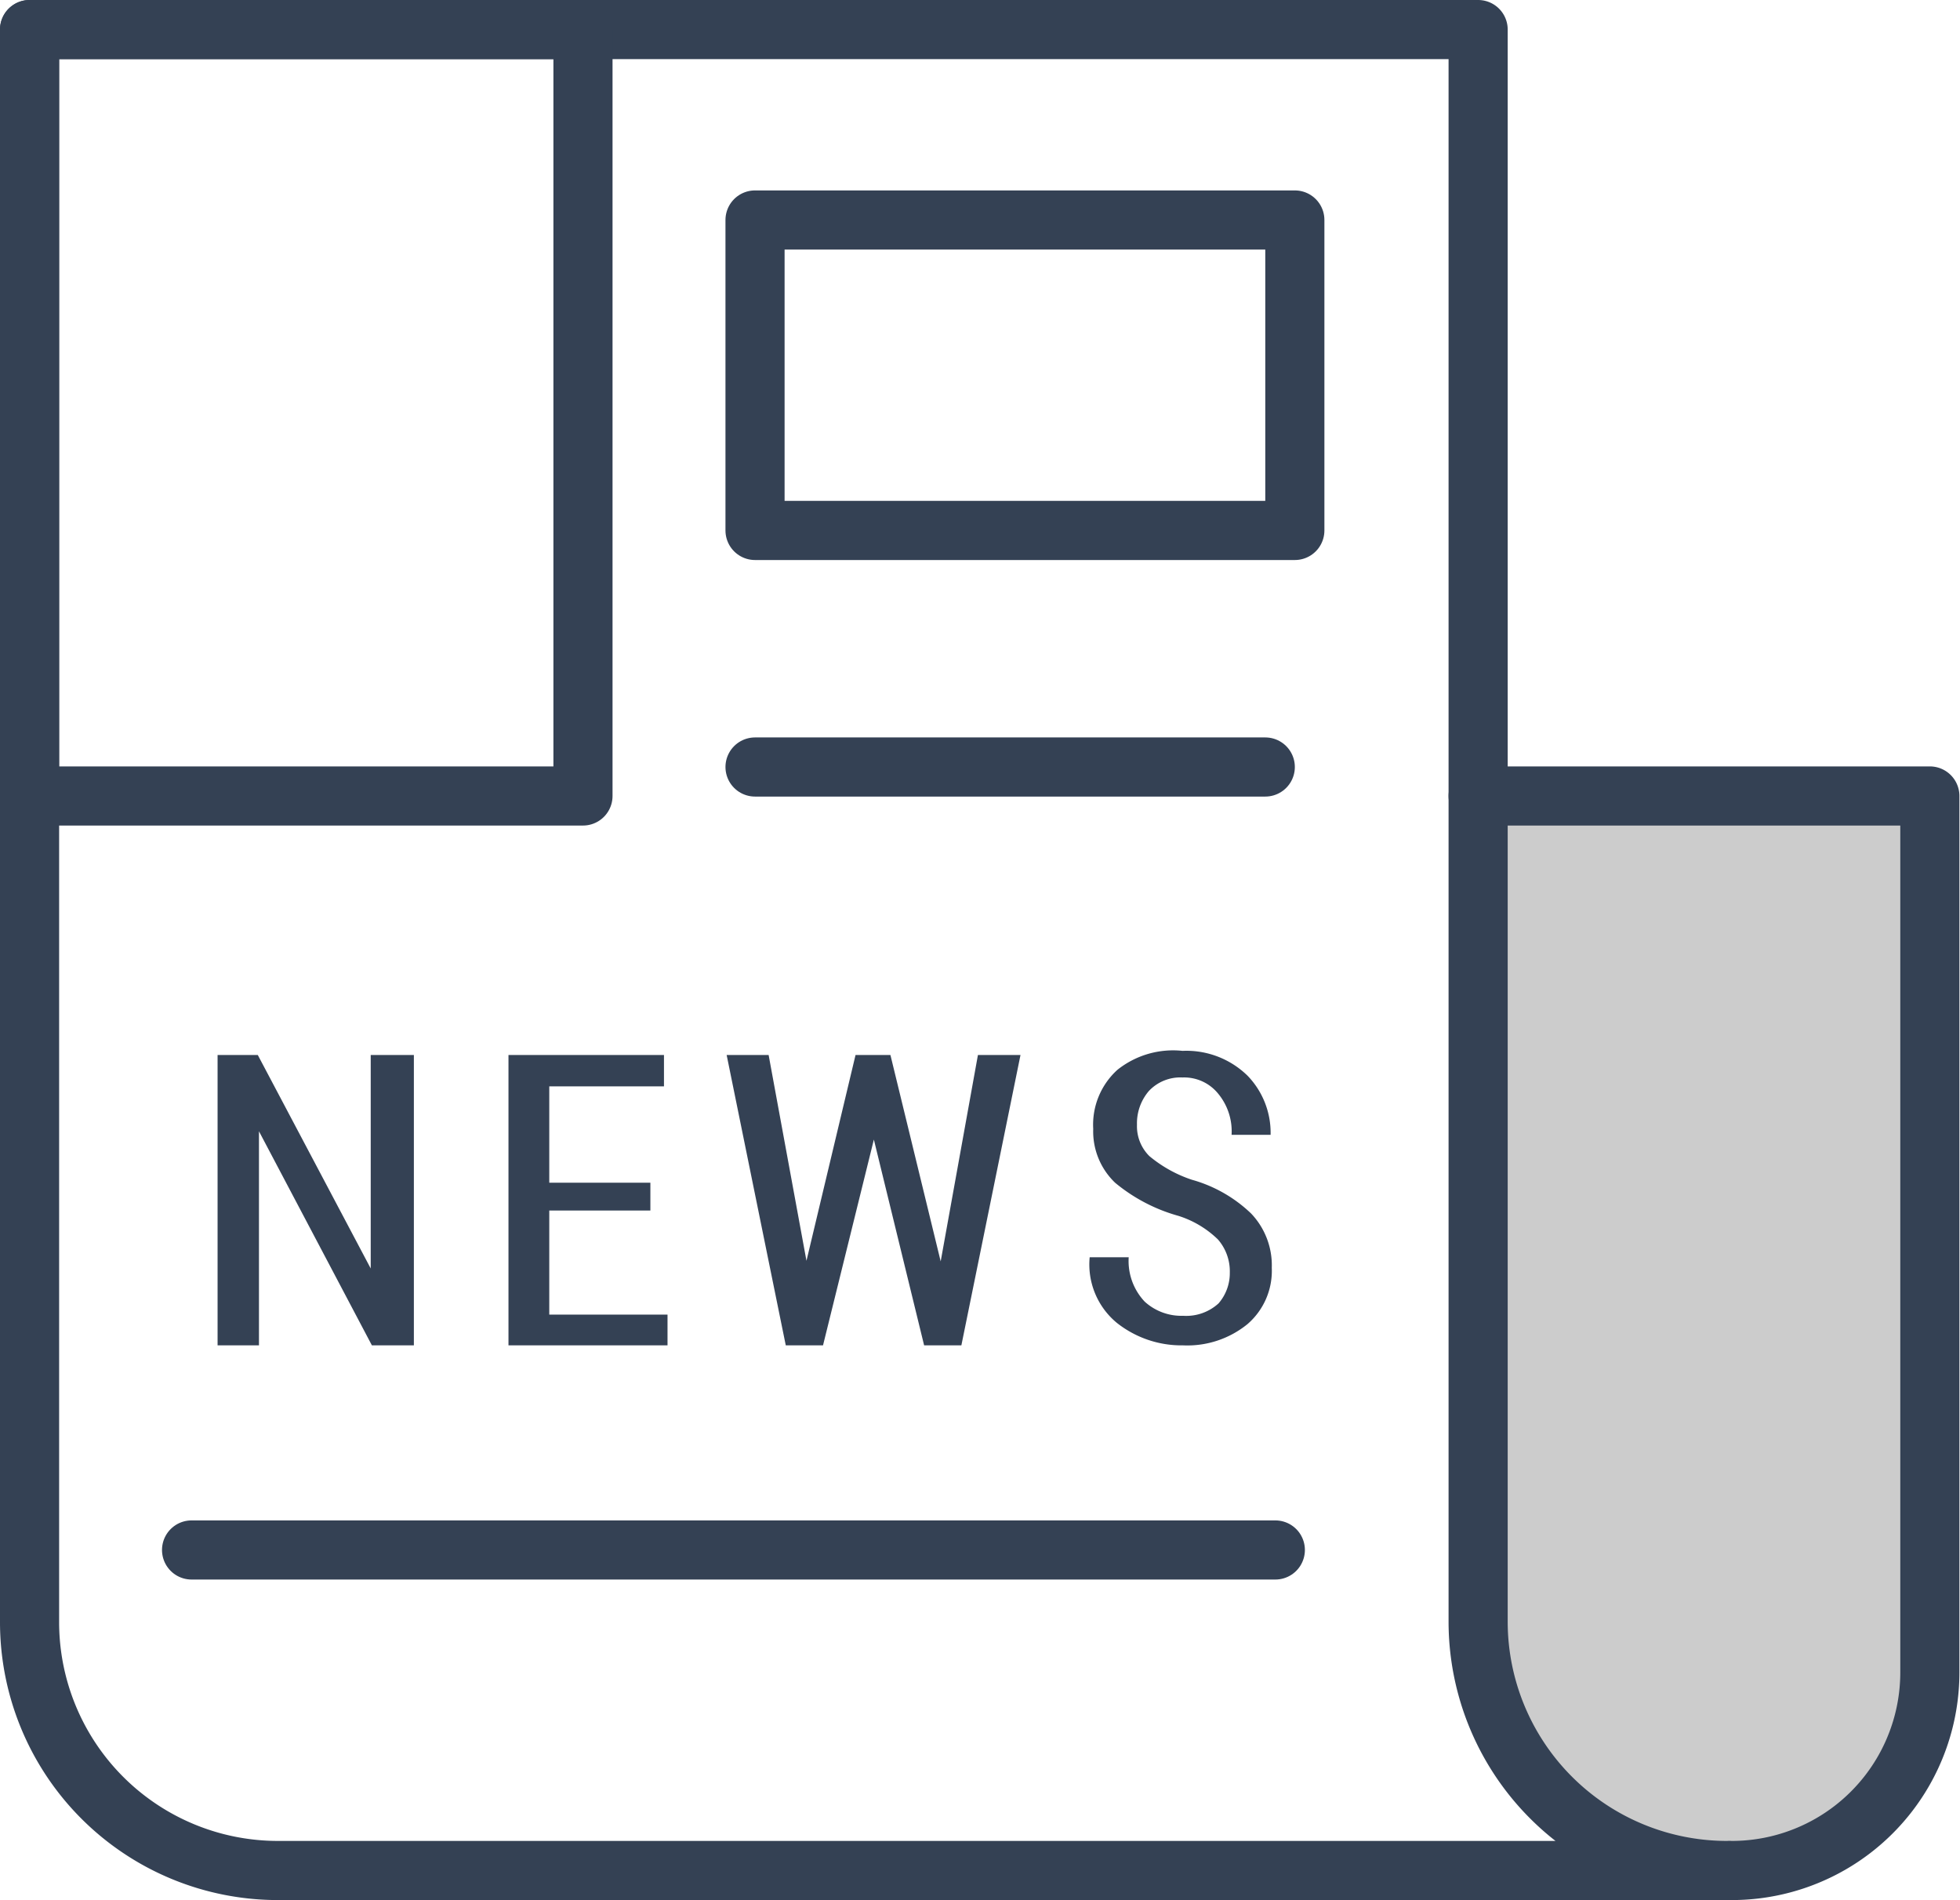
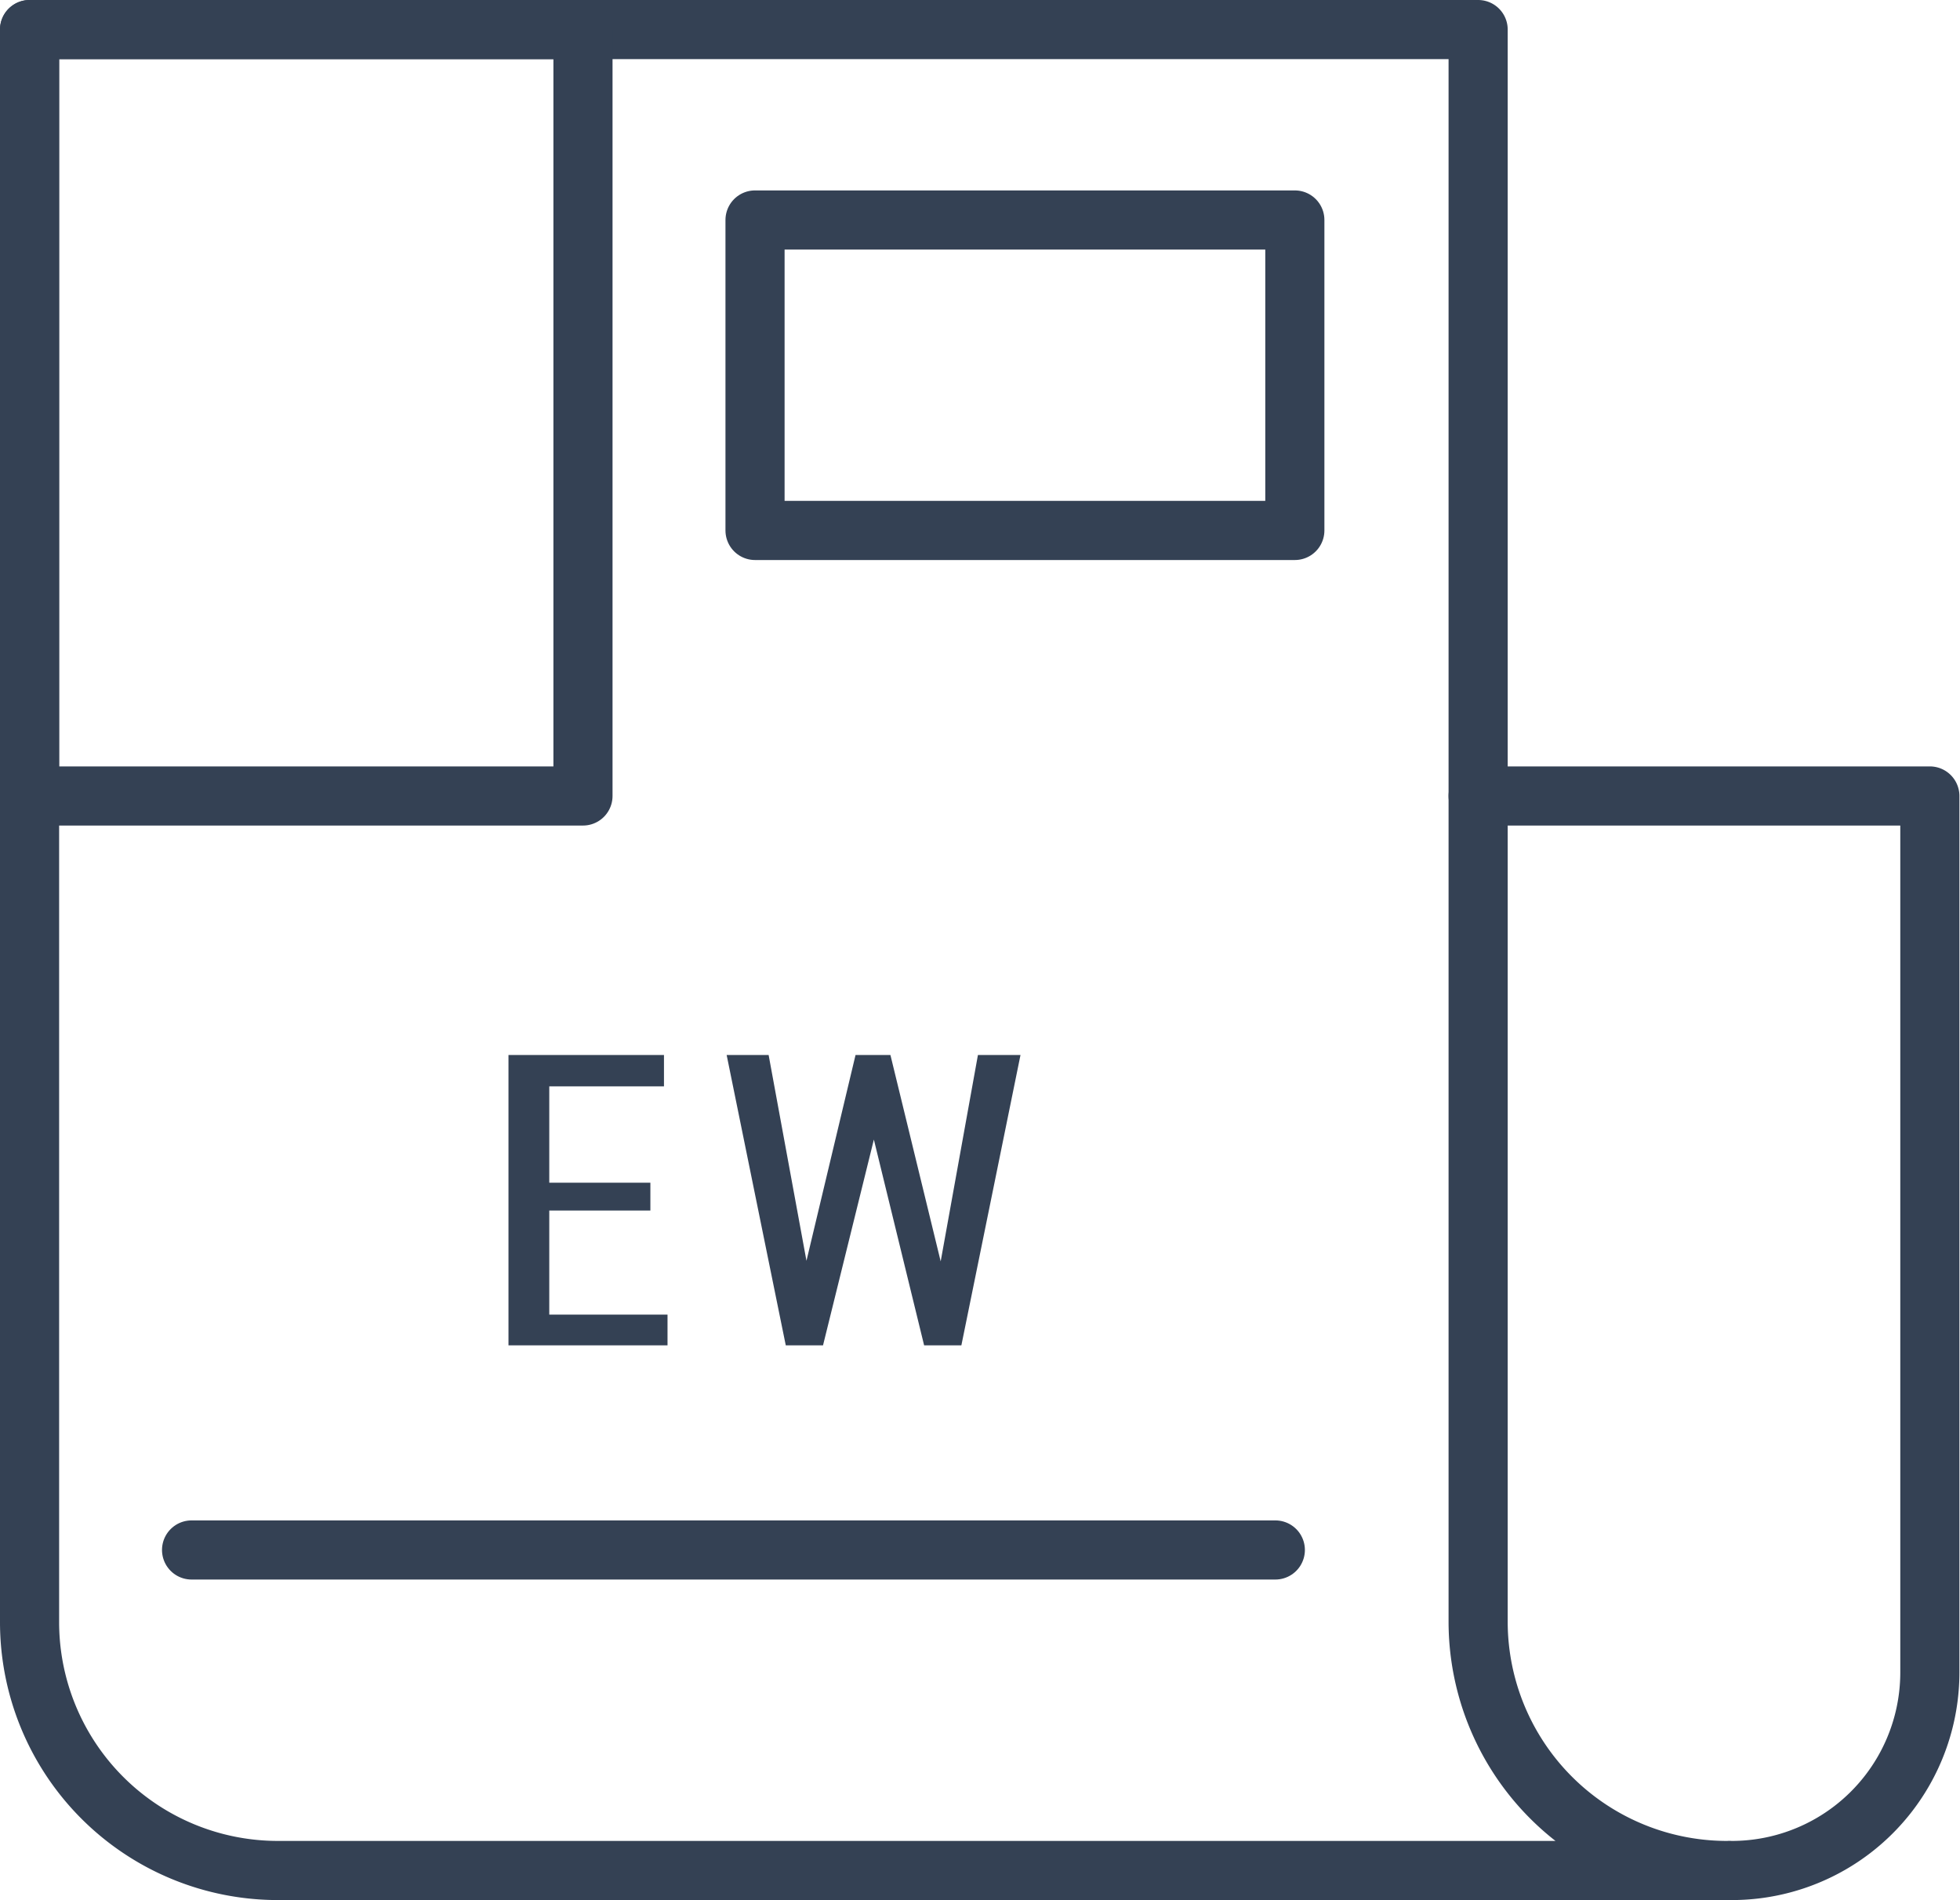
<svg xmlns="http://www.w3.org/2000/svg" width="33.15" height="32.13" viewBox="0 0 33.15 32.13">
  <defs>
    <style>.cls-1{fill:#ccc;}.cls-2{fill:none;stroke:#344154;stroke-linecap:round;stroke-linejoin:round;}.cls-3{fill:#344154;}</style>
  </defs>
  <g id="レイヤー_2" data-name="レイヤー 2">
    <g id="レイヤー_3" data-name="レイヤー 3">
-       <path class="cls-1" d="M29.29,31.63a3.35,3.35,0,0,0,3.36-3.36V13.46H25v14a4.21,4.21,0,0,0,4.21,4.2" />
      <path class="cls-2" d="M25,27.43V.5H.5V27.43a4.2,4.2,0,0,0,4.21,4.2H29.22A4.21,4.21,0,0,1,25,27.43Z" />
      <path class="cls-2" d="M25,13.46h7.64V28.27a3.35,3.35,0,0,1-3.36,3.36" />
      <rect class="cls-2" x="0.5" y="0.5" width="9.36" height="12.96" />
-       <path class="cls-3" d="M7,22.75H6.29L4.38,19.13h0v3.62H3.68V17.84h.68l1.91,3.61h0V17.84H7Z" />
      <path class="cls-3" d="M11,20.47H9.29v1.76h2v.52H8.6V17.84h2.63v.53H9.29V20H11Z" />
      <path class="cls-3" d="M15.91,21.33h0l.63-3.49h.72l-1,4.91h-.63l-.85-3.48h0l-.86,3.48h-.63l-1-4.91H13l.64,3.48h0l.83-3.48h.59Z" />
-       <path class="cls-3" d="M20.8,21.52a.82.82,0,0,0-.2-.56,1.68,1.68,0,0,0-.67-.4A2.89,2.89,0,0,1,18.86,20a1.2,1.2,0,0,1-.37-.91,1.25,1.25,0,0,1,.41-1A1.51,1.51,0,0,1,20,17.77a1.48,1.48,0,0,1,1.1.42,1.39,1.39,0,0,1,.39,1v0h-.66a1,1,0,0,0-.23-.7.74.74,0,0,0-.6-.27.73.73,0,0,0-.57.23.84.84,0,0,0-.2.57.71.71,0,0,0,.21.53,2.21,2.21,0,0,0,.72.4,2.36,2.36,0,0,1,1,.57,1.27,1.27,0,0,1,.35.92,1.19,1.19,0,0,1-.41.95,1.61,1.61,0,0,1-1.09.36,1.76,1.76,0,0,1-1.12-.38,1.28,1.28,0,0,1-.46-1.11v0h.66a1,1,0,0,0,.27.75.92.92,0,0,0,.65.24.81.81,0,0,0,.6-.21A.78.78,0,0,0,20.8,21.52Z" />
      <line class="cls-2" x1="3.24" y1="26.21" x2="21.57" y2="26.21" />
      <rect class="cls-2" x="12.77" y="3.72" width="9.13" height="5.25" />
-       <line class="cls-2" x1="12.77" y1="12.97" x2="21.4" y2="12.97" />
    </g>
  </g>
</svg>